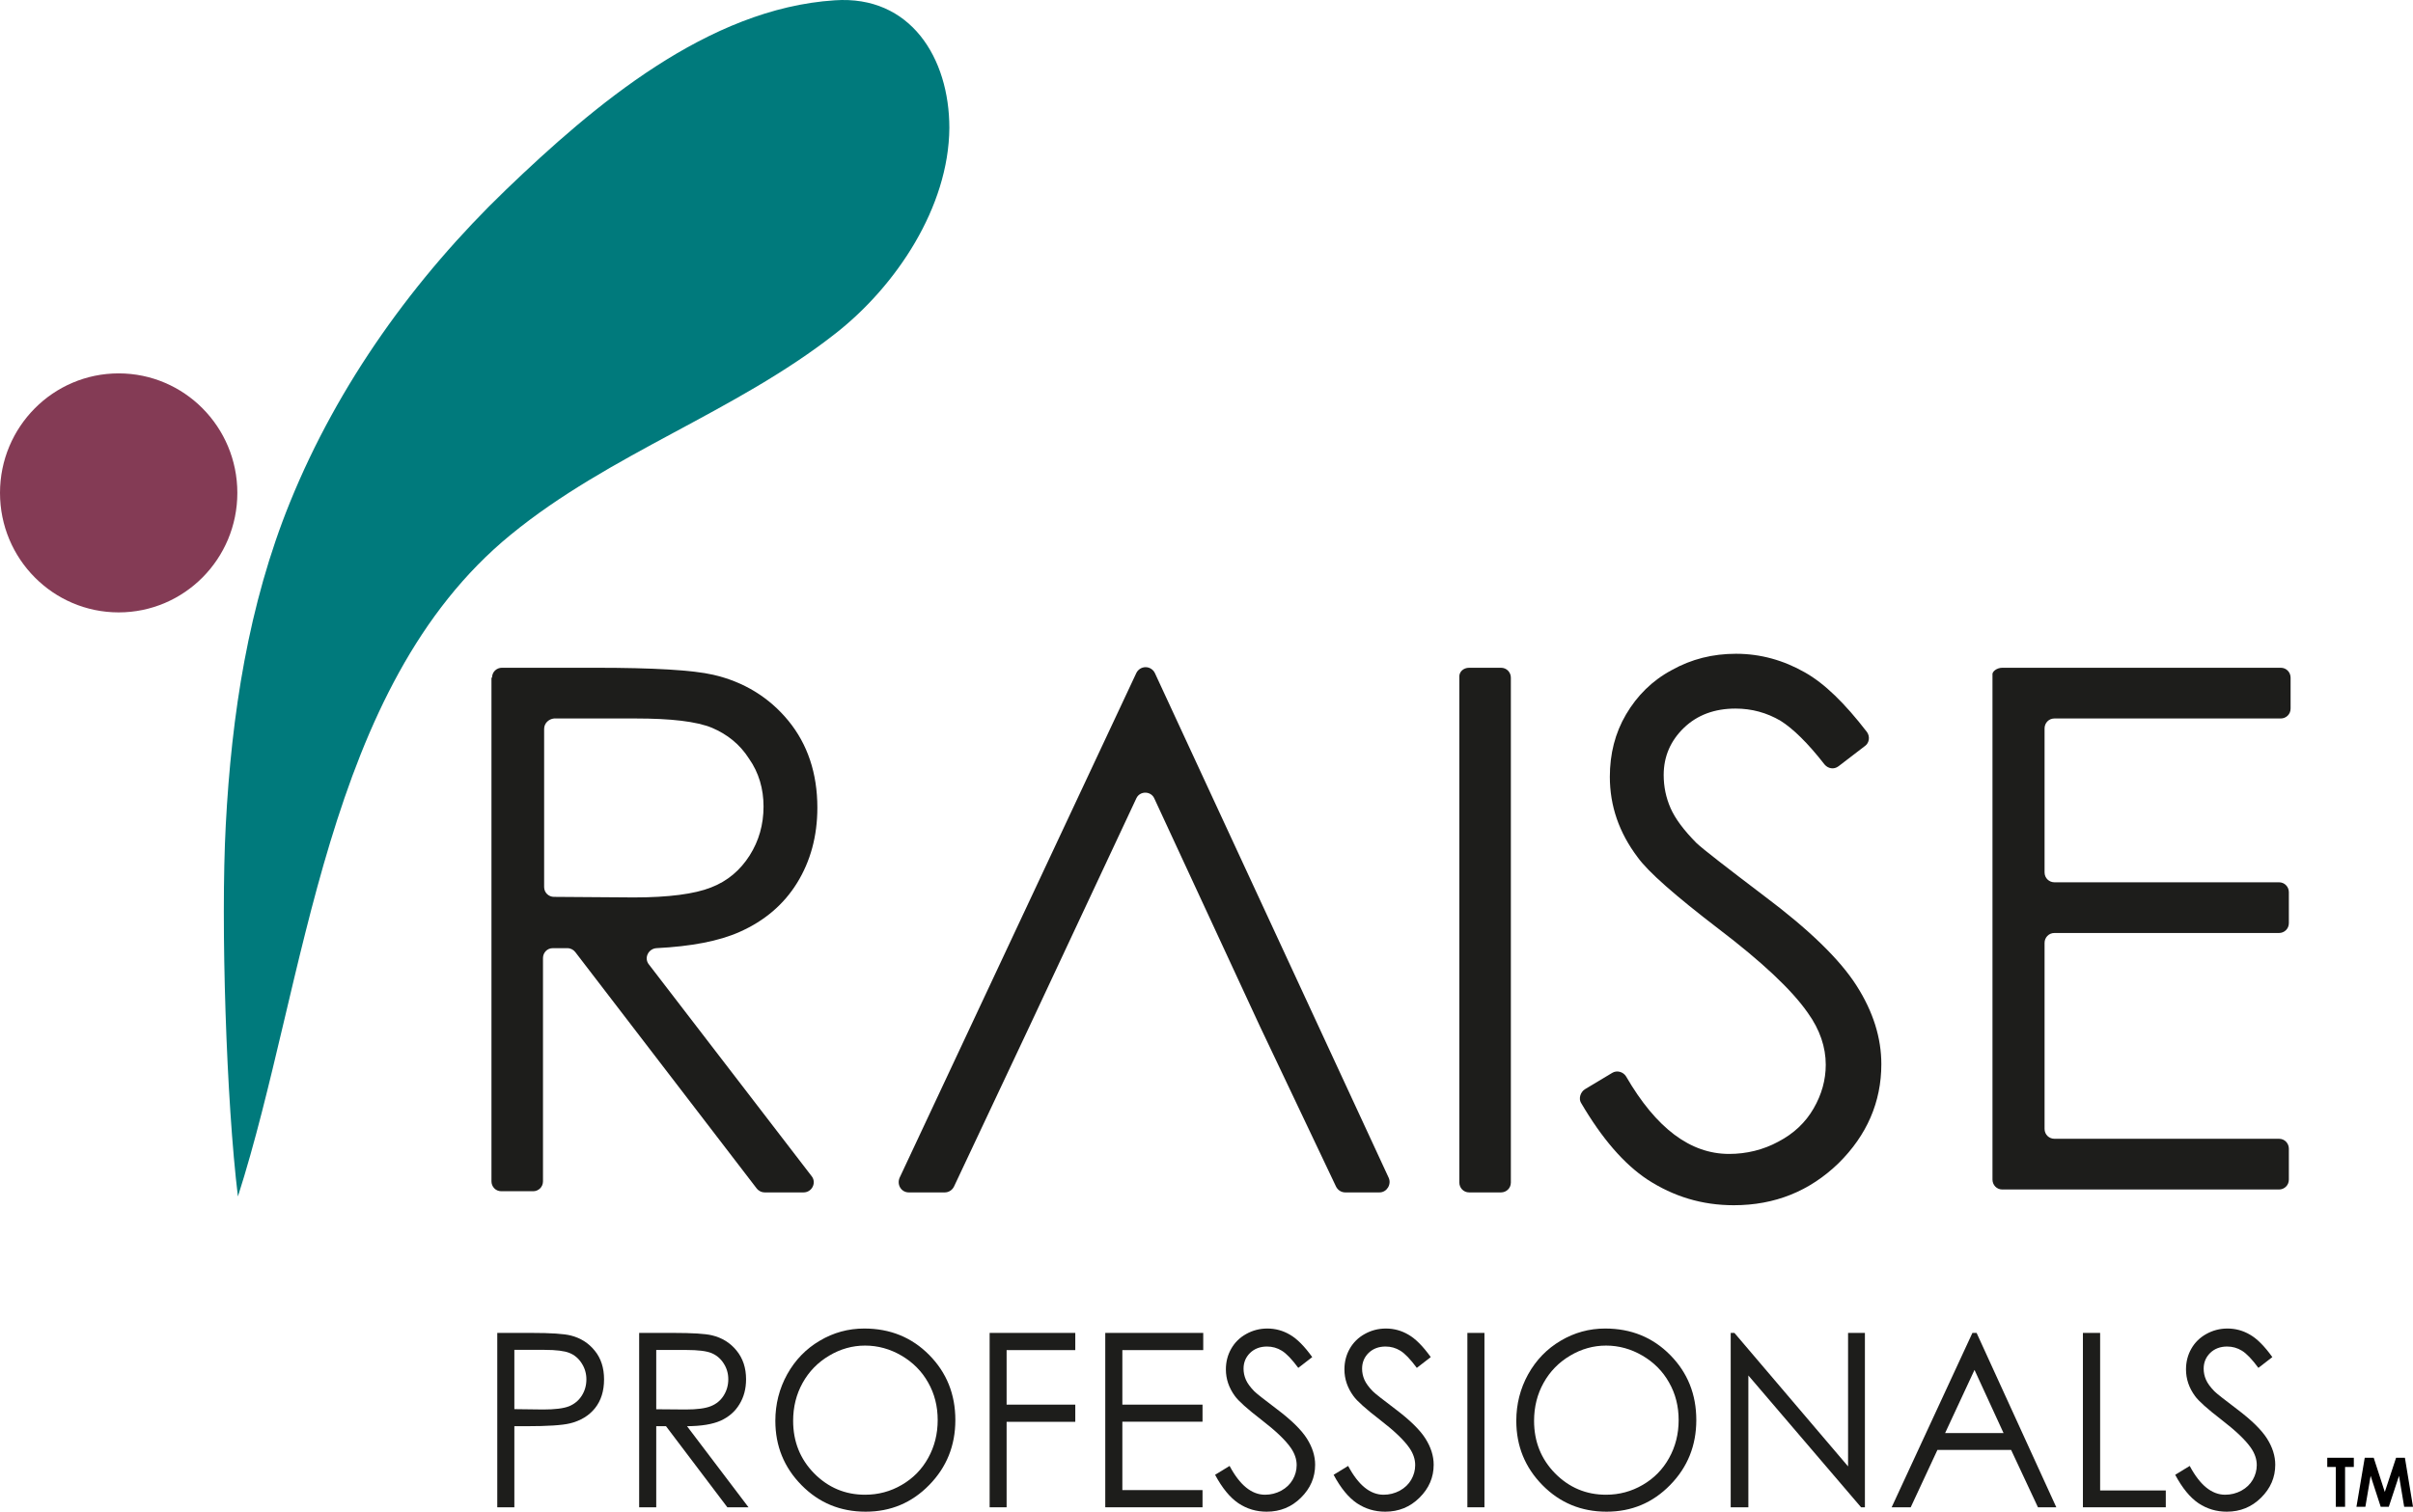
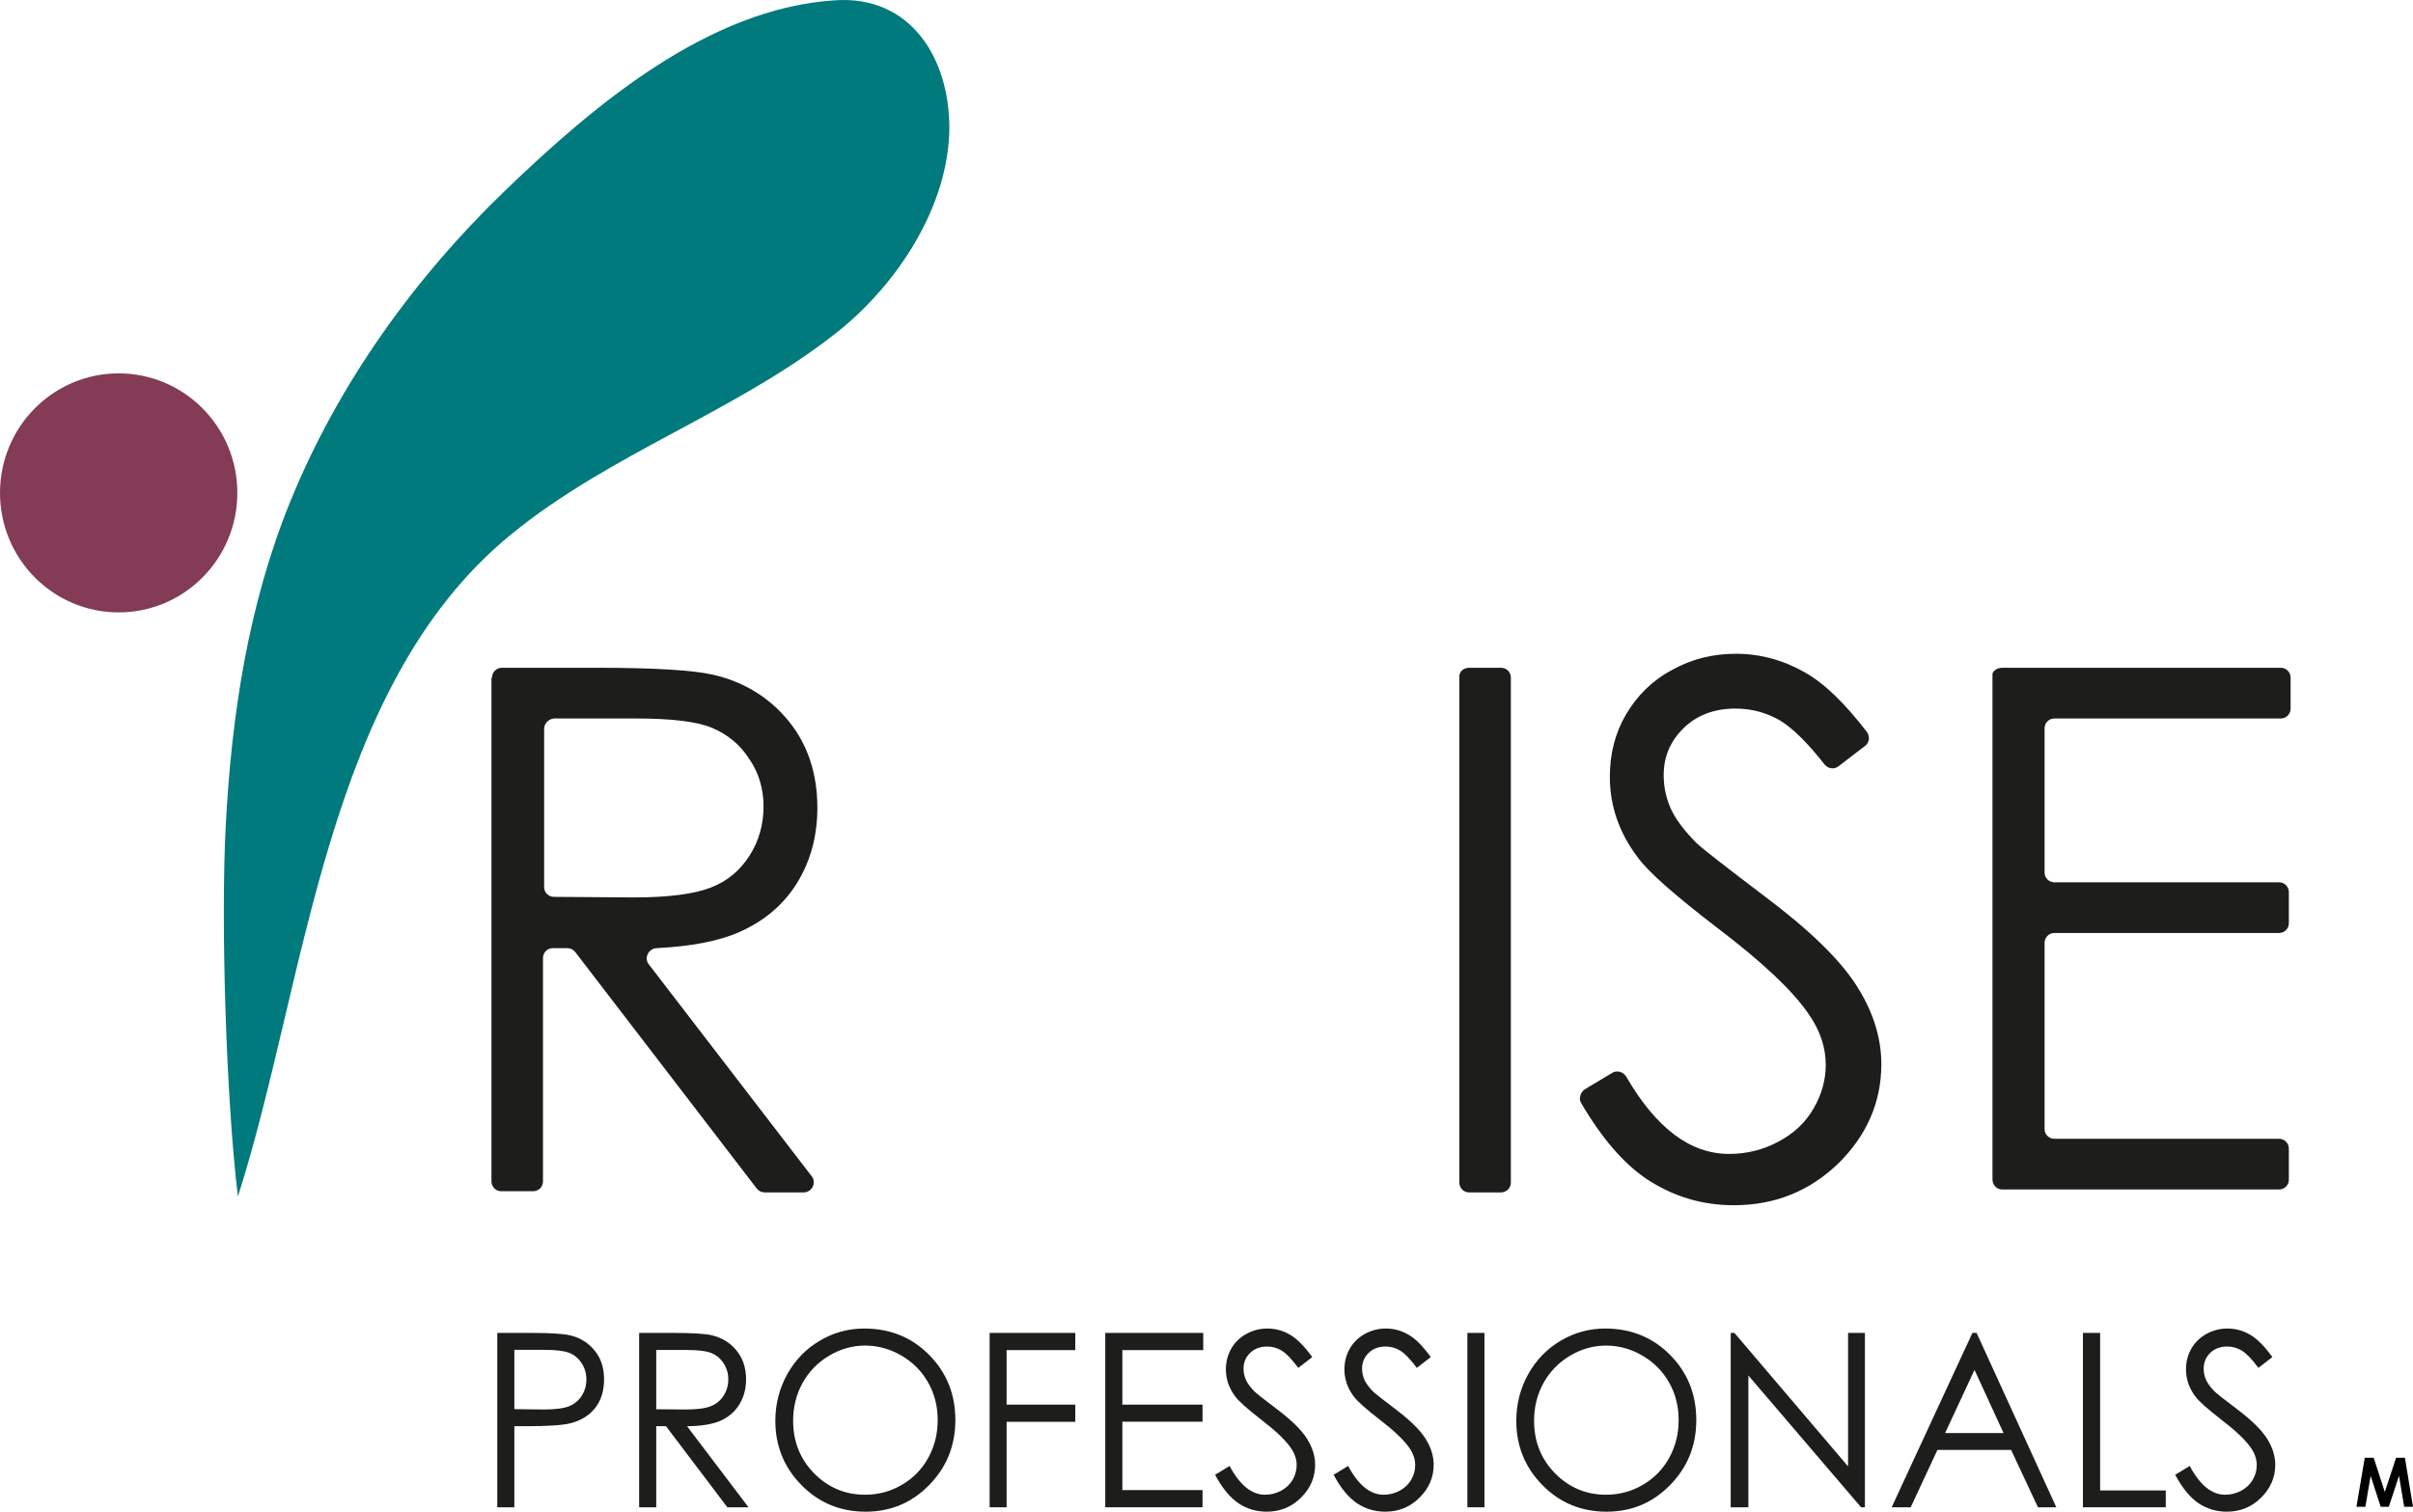
<svg xmlns="http://www.w3.org/2000/svg" width="150" height="94" viewBox="0 0 150 94" fill="none">
-   <path d="M144.67 90.648H146.321V91.22H145.777V93.697H145.2V91.22H144.67V90.648Z" fill="#010000" />
  <path d="M147 90.648H147.557L148.247 92.775L148.948 90.648H149.497L150 93.697H149.452L149.131 91.771L148.495 93.697H147.993L147.366 91.771L147.039 93.697H146.484L147 90.648Z" fill="#010000" />
  <path d="M30.912 82.884H33.028C34.242 82.884 35.061 82.938 35.484 83.046C36.091 83.198 36.587 83.513 36.972 83.99C37.358 84.461 37.55 85.056 37.55 85.773C37.55 86.496 37.363 87.093 36.987 87.565C36.611 88.031 36.094 88.346 35.434 88.508C34.952 88.626 34.052 88.685 32.732 88.685H31.974V93.727H30.912V82.884ZM31.974 83.938V87.624L33.772 87.646C34.499 87.646 35.032 87.579 35.369 87.447C35.706 87.309 35.971 87.09 36.163 86.791C36.356 86.486 36.452 86.147 36.452 85.773C36.452 85.41 36.356 85.078 36.163 84.778C35.971 84.474 35.716 84.257 35.398 84.129C35.085 84.002 34.569 83.938 33.852 83.938H31.974Z" fill="#1D1D1B" />
  <path d="M39.732 82.884H41.849C43.029 82.884 43.828 82.933 44.247 83.031C44.878 83.179 45.391 83.496 45.786 83.982C46.181 84.464 46.378 85.058 46.378 85.766C46.378 86.356 46.241 86.874 45.966 87.321C45.697 87.769 45.309 88.108 44.803 88.339C44.297 88.565 43.599 88.68 42.708 88.685L46.53 93.727H45.215L41.401 88.685H40.794V93.727H39.732V82.884ZM40.794 83.945V87.631L42.622 87.646C43.33 87.646 43.852 87.577 44.189 87.439C44.531 87.302 44.796 87.083 44.984 86.783C45.176 86.479 45.273 86.139 45.273 85.766C45.273 85.402 45.176 85.073 44.984 84.778C44.791 84.478 44.538 84.265 44.225 84.137C43.912 84.009 43.392 83.945 42.665 83.945H40.794Z" fill="#1D1D1B" />
  <path d="M53.725 82.611C55.333 82.611 56.679 83.159 57.763 84.255C58.846 85.351 59.388 86.7 59.388 88.302C59.388 89.889 58.846 91.236 57.763 92.341C56.684 93.447 55.367 94 53.811 94C52.237 94 50.907 93.45 49.824 92.349C48.74 91.248 48.198 89.916 48.198 88.353C48.198 87.312 48.444 86.346 48.935 85.456C49.431 84.567 50.105 83.871 50.958 83.37C51.81 82.864 52.733 82.611 53.725 82.611ZM53.775 83.672C52.99 83.672 52.246 83.881 51.543 84.299C50.84 84.717 50.291 85.279 49.896 85.987C49.501 86.695 49.304 87.484 49.304 88.353C49.304 89.641 49.739 90.73 50.611 91.619C51.488 92.504 52.542 92.946 53.775 92.946C54.599 92.946 55.36 92.742 56.058 92.334C56.761 91.926 57.308 91.368 57.698 90.661C58.093 89.953 58.29 89.167 58.29 88.302C58.29 87.442 58.093 86.665 57.698 85.972C57.308 85.275 56.756 84.717 56.044 84.299C55.331 83.881 54.575 83.672 53.775 83.672Z" fill="#1D1D1B" />
  <path d="M61.519 82.884H66.843V83.953H62.574V87.344H66.843V88.412H62.574V93.727H61.519V82.884Z" fill="#1D1D1B" />
  <path d="M68.707 82.884H74.797V83.953H69.769V87.344H74.753V88.405H69.769V92.658H74.753V93.727H68.707V82.884Z" fill="#1D1D1B" />
  <path d="M75.534 91.707L76.436 91.155C77.072 92.349 77.807 92.946 78.64 92.946C78.996 92.946 79.331 92.862 79.644 92.695C79.957 92.523 80.195 92.295 80.359 92.01C80.523 91.725 80.605 91.422 80.605 91.103C80.605 90.739 80.484 90.383 80.243 90.034C79.911 89.552 79.304 88.973 78.423 88.294C77.537 87.611 76.986 87.118 76.769 86.813C76.393 86.302 76.205 85.749 76.205 85.154C76.205 84.682 76.316 84.252 76.538 83.864C76.759 83.476 77.07 83.171 77.47 82.95C77.874 82.724 78.312 82.611 78.784 82.611C79.285 82.611 79.752 82.739 80.186 82.994C80.624 83.245 81.086 83.709 81.573 84.388L80.706 85.058C80.306 84.518 79.964 84.162 79.68 83.99C79.401 83.817 79.095 83.731 78.763 83.731C78.334 83.731 77.983 83.864 77.708 84.129C77.438 84.395 77.303 84.722 77.303 85.11C77.303 85.346 77.352 85.574 77.448 85.796C77.544 86.017 77.72 86.257 77.975 86.518C78.115 86.656 78.572 87.017 79.348 87.602C80.268 88.294 80.898 88.911 81.24 89.452C81.582 89.992 81.753 90.535 81.753 91.081C81.753 91.867 81.46 92.55 80.872 93.13C80.289 93.71 79.579 94 78.741 94C78.096 94 77.51 93.826 76.986 93.477C76.461 93.123 75.977 92.533 75.534 91.707Z" fill="#1D1D1B" />
  <path d="M82.902 91.707L83.805 91.155C84.441 92.349 85.175 92.946 86.008 92.946C86.365 92.946 86.699 92.862 87.012 92.695C87.325 92.523 87.564 92.295 87.728 92.01C87.891 91.725 87.973 91.422 87.973 91.103C87.973 90.739 87.853 90.383 87.612 90.034C87.28 89.552 86.673 88.973 85.791 88.294C84.905 87.611 84.354 87.118 84.137 86.813C83.762 86.302 83.574 85.749 83.574 85.154C83.574 84.682 83.684 84.252 83.906 83.864C84.128 83.476 84.438 83.171 84.838 82.95C85.242 82.724 85.681 82.611 86.153 82.611C86.653 82.611 87.121 82.739 87.554 82.994C87.992 83.245 88.455 83.709 88.941 84.388L88.074 85.058C87.674 84.518 87.332 84.162 87.048 83.99C86.769 83.817 86.463 83.731 86.131 83.731C85.702 83.731 85.351 83.864 85.076 84.129C84.807 84.395 84.672 84.722 84.672 85.11C84.672 85.346 84.72 85.574 84.816 85.796C84.913 86.017 85.088 86.257 85.344 86.518C85.483 86.656 85.941 87.017 86.716 87.602C87.636 88.294 88.267 88.911 88.609 89.452C88.951 89.992 89.122 90.535 89.122 91.081C89.122 91.867 88.828 92.55 88.24 93.13C87.658 93.71 86.947 94 86.109 94C85.464 94 84.879 93.826 84.354 93.477C83.829 93.123 83.345 92.533 82.902 91.707Z" fill="#1D1D1B" />
  <path d="M91.217 82.884H92.278V93.727H91.217V82.884Z" fill="#1D1D1B" />
  <path d="M99.784 82.611C101.393 82.611 102.739 83.159 103.822 84.255C104.906 85.351 105.448 86.7 105.448 88.302C105.448 89.889 104.906 91.236 103.822 92.341C102.743 93.447 101.426 94 99.871 94C98.296 94 96.967 93.45 95.883 92.349C94.8 91.248 94.258 89.916 94.258 88.353C94.258 87.312 94.503 86.346 94.995 85.456C95.491 84.567 96.165 83.871 97.017 83.37C97.87 82.864 98.792 82.611 99.784 82.611ZM99.835 83.672C99.05 83.672 98.306 83.881 97.603 84.299C96.899 84.717 96.35 85.279 95.956 85.987C95.561 86.695 95.363 87.484 95.363 88.353C95.363 89.641 95.799 90.73 96.671 91.619C97.547 92.504 98.602 92.946 99.835 92.946C100.658 92.946 101.419 92.742 102.117 92.334C102.821 91.926 103.367 91.368 103.757 90.661C104.152 89.953 104.35 89.167 104.35 88.302C104.35 87.442 104.152 86.665 103.757 85.972C103.367 85.275 102.816 84.717 102.103 84.299C101.39 83.881 100.634 83.672 99.835 83.672Z" fill="#1D1D1B" />
  <path d="M107.586 93.727V82.884H107.817L114.882 91.184V82.884H115.929V93.727H115.691L108.684 85.53V93.727H107.586Z" fill="#1D1D1B" />
  <path d="M122.872 82.884L127.827 93.727H126.686L125.017 90.159H120.437L118.776 93.727H117.591L122.612 82.884H122.872ZM122.742 85.184L120.914 89.113H124.548L122.742 85.184Z" fill="#1D1D1B" />
  <path d="M129.481 82.884H130.551V92.68H134.632V93.727H129.481V82.884Z" fill="#1D1D1B" />
  <path d="M135.217 91.707L136.12 91.155C136.756 92.349 137.49 92.946 138.323 92.946C138.68 92.946 139.015 92.862 139.328 92.695C139.641 92.523 139.879 92.295 140.043 92.01C140.206 91.725 140.288 91.422 140.288 91.103C140.288 90.739 140.168 90.383 139.927 90.034C139.595 89.552 138.988 88.973 138.107 88.294C137.221 87.611 136.669 87.118 136.452 86.813C136.077 86.302 135.889 85.749 135.889 85.154C135.889 84.682 136 84.252 136.221 83.864C136.443 83.476 136.753 83.171 137.153 82.95C137.558 82.724 137.996 82.611 138.468 82.611C138.969 82.611 139.436 82.739 139.869 82.994C140.308 83.245 140.77 83.709 141.256 84.388L140.39 85.058C139.99 84.518 139.648 84.162 139.364 83.99C139.084 83.817 138.779 83.731 138.446 83.731C138.018 83.731 137.666 83.864 137.392 84.129C137.122 84.395 136.987 84.722 136.987 85.11C136.987 85.346 137.035 85.574 137.132 85.796C137.228 86.017 137.404 86.257 137.659 86.518C137.799 86.656 138.256 87.017 139.031 87.602C139.951 88.294 140.582 88.911 140.924 89.452C141.266 89.992 141.437 90.535 141.437 91.081C141.437 91.867 141.143 92.55 140.556 93.13C139.973 93.71 139.263 94 138.425 94C137.779 94 137.194 93.826 136.669 93.477C136.144 93.123 135.66 92.533 135.217 91.707Z" fill="#1D1D1B" />
  <path d="M30.587 42.139C30.587 41.777 30.875 41.523 31.199 41.523H37.028C40.627 41.523 43.074 41.668 44.333 41.958C46.24 42.393 47.824 43.372 49.011 44.822C50.198 46.272 50.81 48.084 50.81 50.223C50.81 51.999 50.378 53.558 49.551 54.899C48.723 56.24 47.536 57.255 45.988 57.944C44.693 58.524 42.965 58.85 40.806 58.959C40.303 58.995 40.015 59.575 40.339 59.974L50.45 73.132C50.774 73.531 50.486 74.147 49.947 74.147H47.536C47.356 74.147 47.176 74.074 47.032 73.893L35.769 59.212C35.661 59.067 35.481 58.959 35.265 58.959H34.365C34.005 58.959 33.754 59.249 33.754 59.575V73.458C33.754 73.82 33.466 74.074 33.142 74.074H31.163C30.803 74.074 30.551 73.784 30.551 73.458V42.139H30.587ZM33.825 45.329V55.153C33.825 55.515 34.113 55.769 34.437 55.769L39.403 55.805C41.562 55.805 43.181 55.588 44.189 55.189C45.233 54.79 46.024 54.101 46.6 53.195C47.176 52.289 47.464 51.274 47.464 50.15C47.464 49.063 47.176 48.048 46.564 47.178C45.988 46.272 45.197 45.656 44.261 45.257C43.289 44.858 41.706 44.677 39.511 44.677H34.437C34.113 44.713 33.825 44.967 33.825 45.329Z" fill="#1D1D1B" />
-   <path d="M78.302 63.78L71.753 49.643C71.537 49.172 70.854 49.172 70.638 49.643L64.016 63.78L59.303 73.784C59.195 74.002 58.979 74.147 58.727 74.147H56.496C56.028 74.147 55.74 73.675 55.92 73.24L70.638 41.849C70.746 41.632 70.962 41.487 71.213 41.487C71.465 41.487 71.681 41.632 71.789 41.849L86.327 73.24C86.507 73.639 86.219 74.147 85.751 74.147H83.628C83.376 74.147 83.16 74.002 83.052 73.784L78.302 63.78Z" fill="#1D1D1B" />
  <path d="M91.329 41.523H93.308C93.668 41.523 93.92 41.813 93.92 42.139V73.531C93.92 73.893 93.632 74.147 93.308 74.147H91.329C90.969 74.147 90.717 73.857 90.717 73.531V42.139C90.681 41.777 90.969 41.523 91.329 41.523Z" fill="#1D1D1B" />
  <path d="M98.526 67.731L100.217 66.716C100.505 66.535 100.901 66.643 101.081 66.933C102.952 70.159 105.075 71.754 107.486 71.754C108.565 71.754 109.609 71.501 110.545 70.993C111.516 70.486 112.236 69.797 112.74 68.927C113.243 68.057 113.495 67.151 113.495 66.208C113.495 65.121 113.135 64.033 112.38 62.982C111.372 61.532 109.501 59.792 106.838 57.763C104.139 55.696 102.448 54.21 101.8 53.304C100.649 51.782 100.073 50.114 100.073 48.302C100.073 46.888 100.397 45.583 101.081 44.423C101.764 43.263 102.7 42.321 103.923 41.668C105.147 40.98 106.478 40.653 107.918 40.653C109.429 40.653 110.868 41.052 112.2 41.813C113.423 42.502 114.683 43.734 116.05 45.511C116.266 45.801 116.194 46.199 115.942 46.38L114.287 47.649C113.999 47.867 113.639 47.794 113.423 47.541C112.38 46.199 111.444 45.293 110.688 44.822C109.825 44.314 108.889 44.061 107.882 44.061C106.586 44.061 105.507 44.459 104.679 45.257C103.851 46.054 103.42 47.033 103.42 48.193C103.42 48.918 103.564 49.607 103.851 50.259C104.139 50.912 104.679 51.636 105.471 52.434C105.903 52.833 107.306 53.92 109.645 55.696C112.452 57.799 114.359 59.647 115.402 61.279C116.446 62.91 116.95 64.541 116.95 66.172C116.95 68.528 116.05 70.594 114.287 72.334C112.488 74.074 110.329 74.944 107.774 74.944C105.795 74.944 104.031 74.4 102.412 73.349C100.937 72.371 99.569 70.776 98.274 68.564C98.13 68.311 98.238 67.912 98.526 67.731Z" fill="#1D1D1B" />
  <path d="M124.471 41.523H141.779C142.139 41.523 142.391 41.813 142.391 42.139V44.061C142.391 44.423 142.103 44.677 141.779 44.677H127.709C127.349 44.677 127.097 44.967 127.097 45.293V54.246C127.097 54.609 127.385 54.863 127.709 54.863H141.671C142.031 54.863 142.283 55.153 142.283 55.479V57.4C142.283 57.763 141.995 58.016 141.671 58.016H127.709C127.349 58.016 127.097 58.306 127.097 58.633V70.196C127.097 70.558 127.385 70.812 127.709 70.812H141.671C142.031 70.812 142.283 71.102 142.283 71.428V73.349C142.283 73.712 141.995 73.966 141.671 73.966H124.471C124.111 73.966 123.859 73.675 123.859 73.349V41.958C123.823 41.777 124.111 41.523 124.471 41.523Z" fill="#1D1D1B" />
  <path d="M7.377 38.08C11.451 38.08 14.754 34.753 14.754 30.649C14.754 26.545 11.451 23.218 7.377 23.218C3.303 23.218 0 26.545 0 30.649C0 34.753 3.303 38.08 7.377 38.08Z" fill="#843B55" />
  <path d="M51.962 20.717C45.7 25.647 37.928 28.184 31.738 33.259C20.151 42.756 19.072 61.025 14.79 74.4C14.07 68.528 13.71 57.436 14.034 51.31C14.394 44.459 15.437 37.608 18.028 31.229C21.015 23.87 25.765 17.273 31.451 11.8C36.92 6.544 44.009 0.527 51.89 0.019C56.604 -0.307 59.015 3.608 59.015 7.957C58.979 12.887 55.704 17.781 51.962 20.717Z" fill="#007A7C" />
</svg>